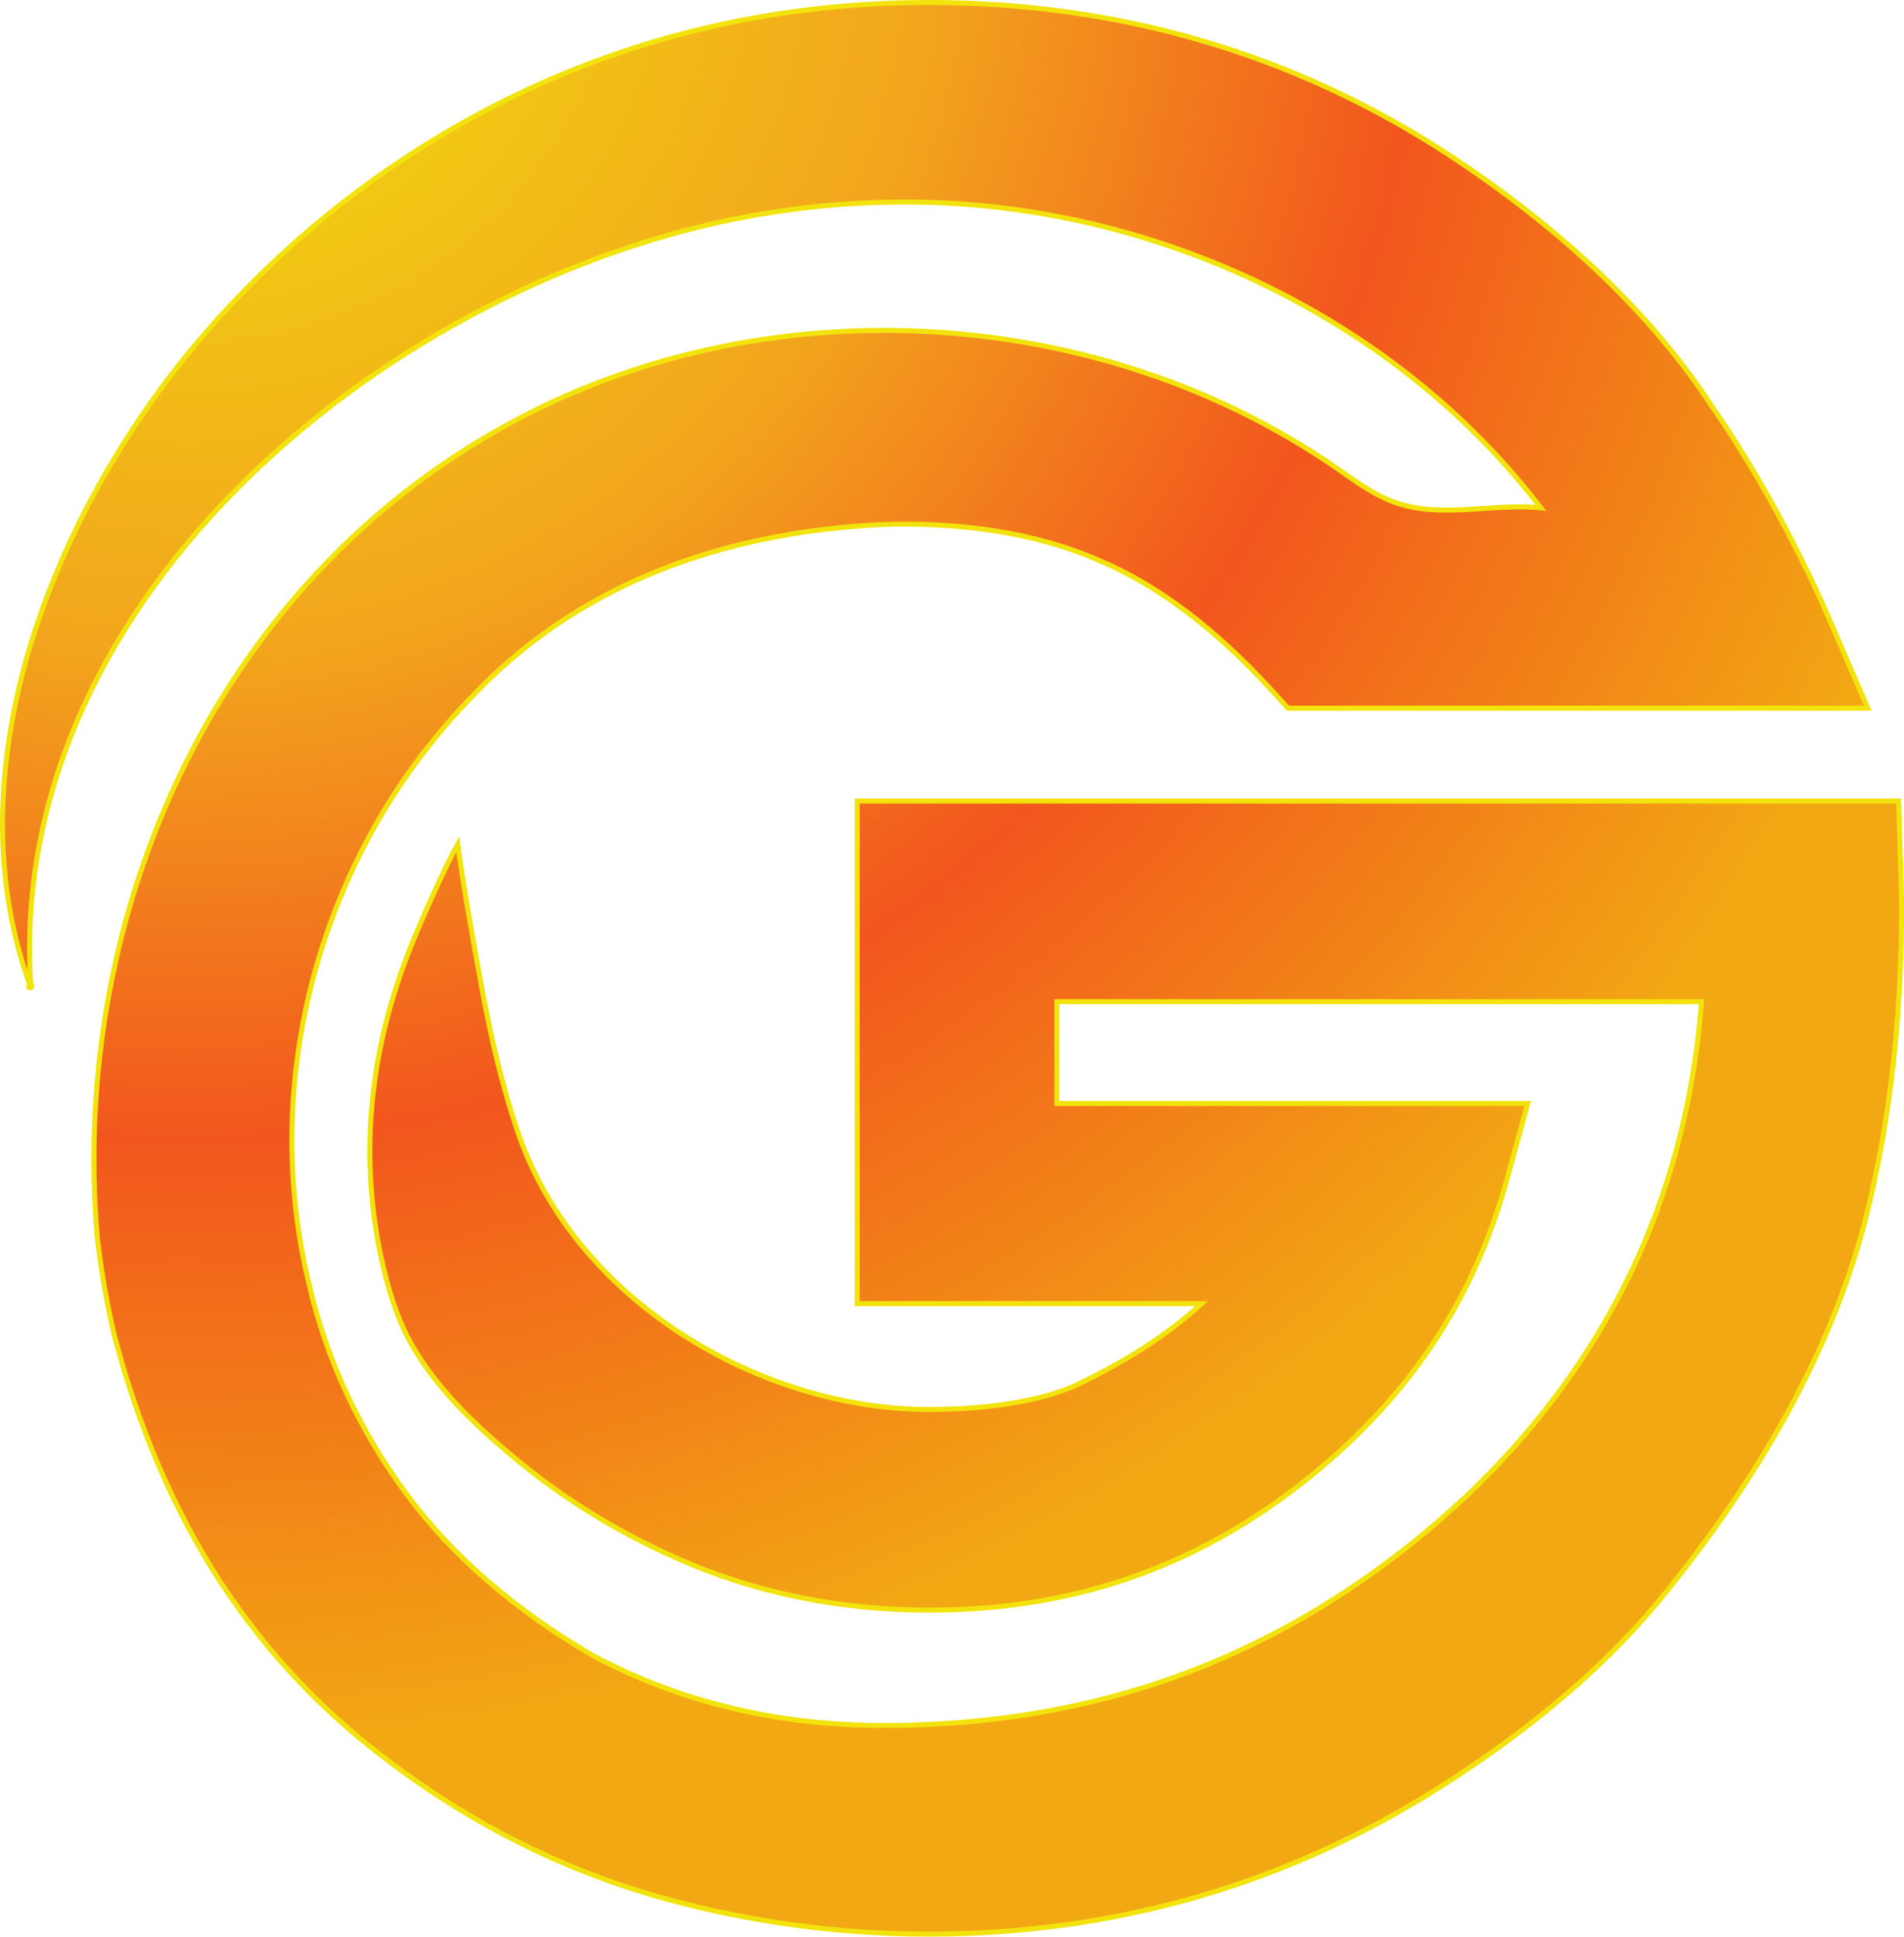
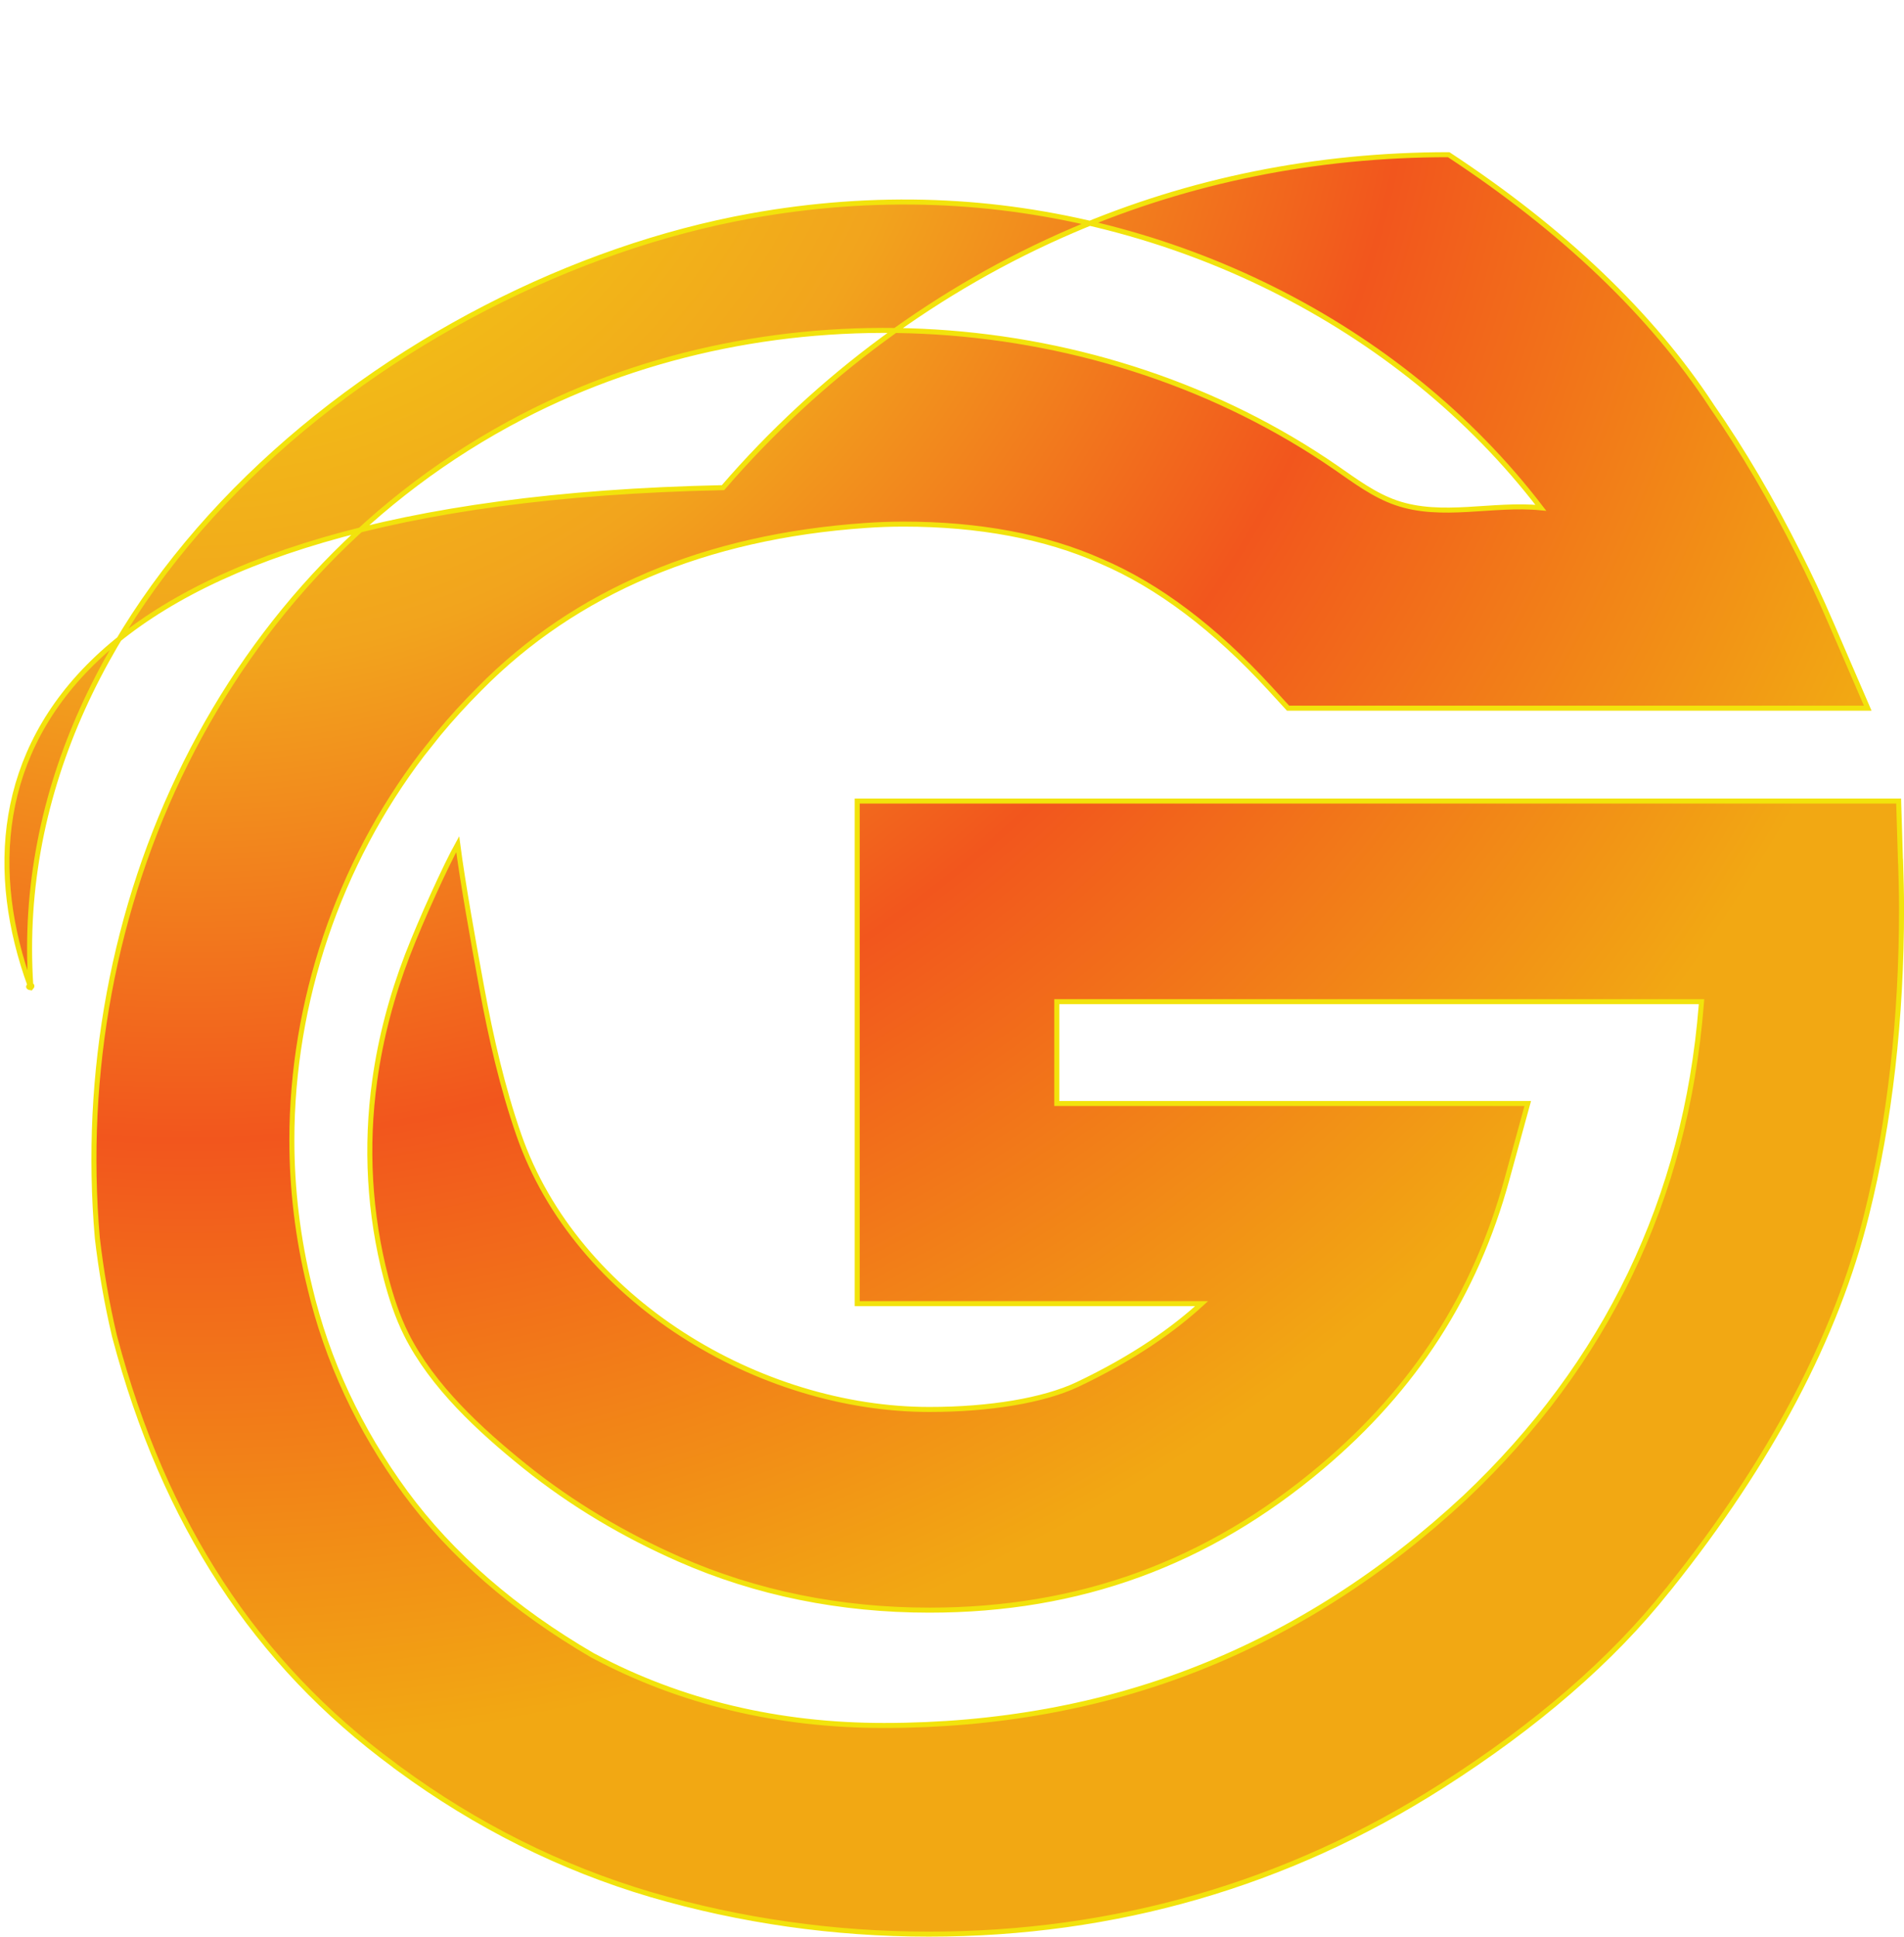
<svg xmlns="http://www.w3.org/2000/svg" id="Layer_2" data-name="Layer 2" viewBox="0 0 379.79 386.1">
  <defs>
    <style>
      .cls-1 {
        fill: url(#radial-gradient);
        stroke: #f2e30c;
        stroke-miterlimit: 10;
      }
    </style>
    <radialGradient id="radial-gradient" cx="37.21" cy="-19.26" fx="37.21" fy="-19.26" r="368.11" gradientUnits="userSpaceOnUse">
      <stop offset="0" stop-color="#f2e30c" />
      <stop offset=".41" stop-color="#f2a41d" />
      <stop offset=".67" stop-color="#f2561d" />
      <stop offset="1" stop-color="#f2a813" />
    </radialGradient>
  </defs>
  <g id="Layer_1-2" data-name="Layer 1">
-     <path class="cls-1" d="M379.09,171.7l-.37-12h-207.73v100.2h68.7c-5.5,5.05-13.45,10.75-24.81,16.14-6.7,3.15-17.44,4.96-29.49,4.96-33.91,0-70.41-21.76-81.89-54.72-3.32-9.53-5.56-19.38-7.39-29.29-1.7-9.21-3.87-21.39-4.81-28.7-2.31,4.16-7.22,14.85-10.05,22.2-3.09,8.03-5.33,16.44-6.51,24.97-1.83,13.11-1.08,26.58,2.28,39.39,1.01,3.84,2.25,7.63,4.02,11.18,5.2,10.38,14.7,19.09,23.64,26.29,9.41,7.57,19.84,13.73,30.89,18.58,15.29,6.71,32.05,10.11,49.82,10.11,29.9,0,55.49-9.33,78.24-28.53,18.57-15.66,30.65-34.4,36.94-57.3l4.17-15.18h-93.94v-20.3h128.6l-.06.75c-3.06,38.44-18.93,71.45-47.11,98.07-16.24,15.11-34.18,26.59-53.33,34.12-19.08,7.54-40.14,11.36-62.59,11.36-21.11,0-40.55-4.64-57.77-13.8l-.33-.17c-15.62-9.09-28.18-20.01-37.32-32.43-9.22-12.57-15.65-26.35-19.1-40.96l-.02-.1c-2.36-9.61-3.55-19.45-3.55-29.24,0-27.54,9.32-55.06,26.02-76.94l3.21-4.04c2.57-3.1,5.31-6.1,8.21-9,19.13-19.4,45.03-30.35,77.01-32.56,2.5-.18,5.04-.27,7.54-.27,15.08,0,28.31,2.48,39.33,7.37l.16.07c11.32,4.83,22.65,13.36,33.66,25.37l3.57,3.89h115.63l-7.24-16.76c-2.32-5.37-4.39-9.81-6.51-13.96-5.42-10.82-11.27-20.76-17.39-29.54l-.08-.13c-11.91-18.13-29.52-34.94-52.37-49.96C258.09,10.71,223.22.5,185.29.5c-26.38,0-51.59,5.07-74.95,15.08-26.82,11.49-50.74,29.22-69.8,51.3C11.94,100-10.24,151.92,6,196.49c-.29.09-.55.34.16.44.35-.39.19-.49-.02-.47C1.01,118.16,79.19,55.78,149.76,43.05c12.14-2.19,24.51-3.12,36.85-2.66,46.53,1.73,92.44,23.88,120.74,60.85-9.65-.95-19.74,2.17-28.9-1.01-4.37-1.51-8.13-4.34-11.93-6.97-46.9-32.37-111.84-36.43-162.4-10.15C44.01,114.36,13.7,181.11,19.42,246.87c.75,6.47,1.88,12.93,3.38,19.35l.09.35c9.84,37.1,28.09,65.04,55.8,85.39l.08.08.71.52c15.49,11.4,32.42,19.86,50.35,25.16,17.93,5.23,36.59,7.88,55.46,7.88,37.13,0,71.57-9.95,102.35-29.58,18.82-11.99,33.94-25.08,44.94-38.94l.07-.07.41-.51c20.07-25.05,33.28-50.1,39.28-74.39,4.62-18.47,6.96-39,6.96-61.01,0-3.17-.1-6.33-.19-9.4Z" />
+     <path class="cls-1" d="M379.09,171.7l-.37-12h-207.73v100.2h68.7c-5.5,5.05-13.45,10.75-24.81,16.14-6.7,3.15-17.44,4.96-29.49,4.96-33.91,0-70.41-21.76-81.89-54.72-3.32-9.53-5.56-19.38-7.39-29.29-1.7-9.21-3.87-21.39-4.81-28.7-2.31,4.16-7.22,14.85-10.05,22.2-3.09,8.03-5.33,16.44-6.51,24.97-1.83,13.11-1.08,26.58,2.28,39.39,1.01,3.84,2.25,7.63,4.02,11.18,5.2,10.38,14.7,19.09,23.64,26.29,9.41,7.57,19.84,13.73,30.89,18.58,15.29,6.71,32.05,10.11,49.82,10.11,29.9,0,55.49-9.33,78.24-28.53,18.57-15.66,30.65-34.4,36.94-57.3l4.17-15.18h-93.94v-20.3h128.6l-.06.75c-3.06,38.44-18.93,71.45-47.11,98.07-16.24,15.11-34.18,26.59-53.33,34.12-19.08,7.54-40.14,11.36-62.59,11.36-21.11,0-40.55-4.64-57.77-13.8l-.33-.17c-15.62-9.09-28.18-20.01-37.32-32.43-9.22-12.57-15.65-26.35-19.1-40.96l-.02-.1c-2.36-9.61-3.55-19.45-3.55-29.24,0-27.54,9.32-55.06,26.02-76.94l3.21-4.04c2.57-3.1,5.31-6.1,8.21-9,19.13-19.4,45.03-30.35,77.01-32.56,2.5-.18,5.04-.27,7.54-.27,15.08,0,28.31,2.48,39.33,7.37l.16.07c11.32,4.83,22.65,13.36,33.66,25.37l3.57,3.89h115.63l-7.24-16.76c-2.32-5.37-4.39-9.81-6.51-13.96-5.42-10.82-11.27-20.76-17.39-29.54l-.08-.13c-11.91-18.13-29.52-34.94-52.37-49.96c-26.38,0-51.59,5.07-74.95,15.08-26.82,11.49-50.74,29.22-69.8,51.3C11.94,100-10.24,151.92,6,196.49c-.29.09-.55.34.16.44.35-.39.19-.49-.02-.47C1.01,118.16,79.19,55.78,149.76,43.05c12.14-2.19,24.51-3.12,36.85-2.66,46.53,1.73,92.44,23.88,120.74,60.85-9.65-.95-19.74,2.17-28.9-1.01-4.37-1.51-8.13-4.34-11.93-6.97-46.9-32.37-111.84-36.43-162.4-10.15C44.01,114.36,13.7,181.11,19.42,246.87c.75,6.47,1.88,12.93,3.38,19.35l.09.35c9.84,37.1,28.09,65.04,55.8,85.39l.08.08.71.52c15.49,11.4,32.42,19.86,50.35,25.16,17.93,5.23,36.59,7.88,55.46,7.88,37.13,0,71.57-9.95,102.35-29.58,18.82-11.99,33.94-25.08,44.94-38.94l.07-.07.41-.51c20.07-25.05,33.28-50.1,39.28-74.39,4.62-18.47,6.96-39,6.96-61.01,0-3.17-.1-6.33-.19-9.4Z" />
  </g>
</svg>